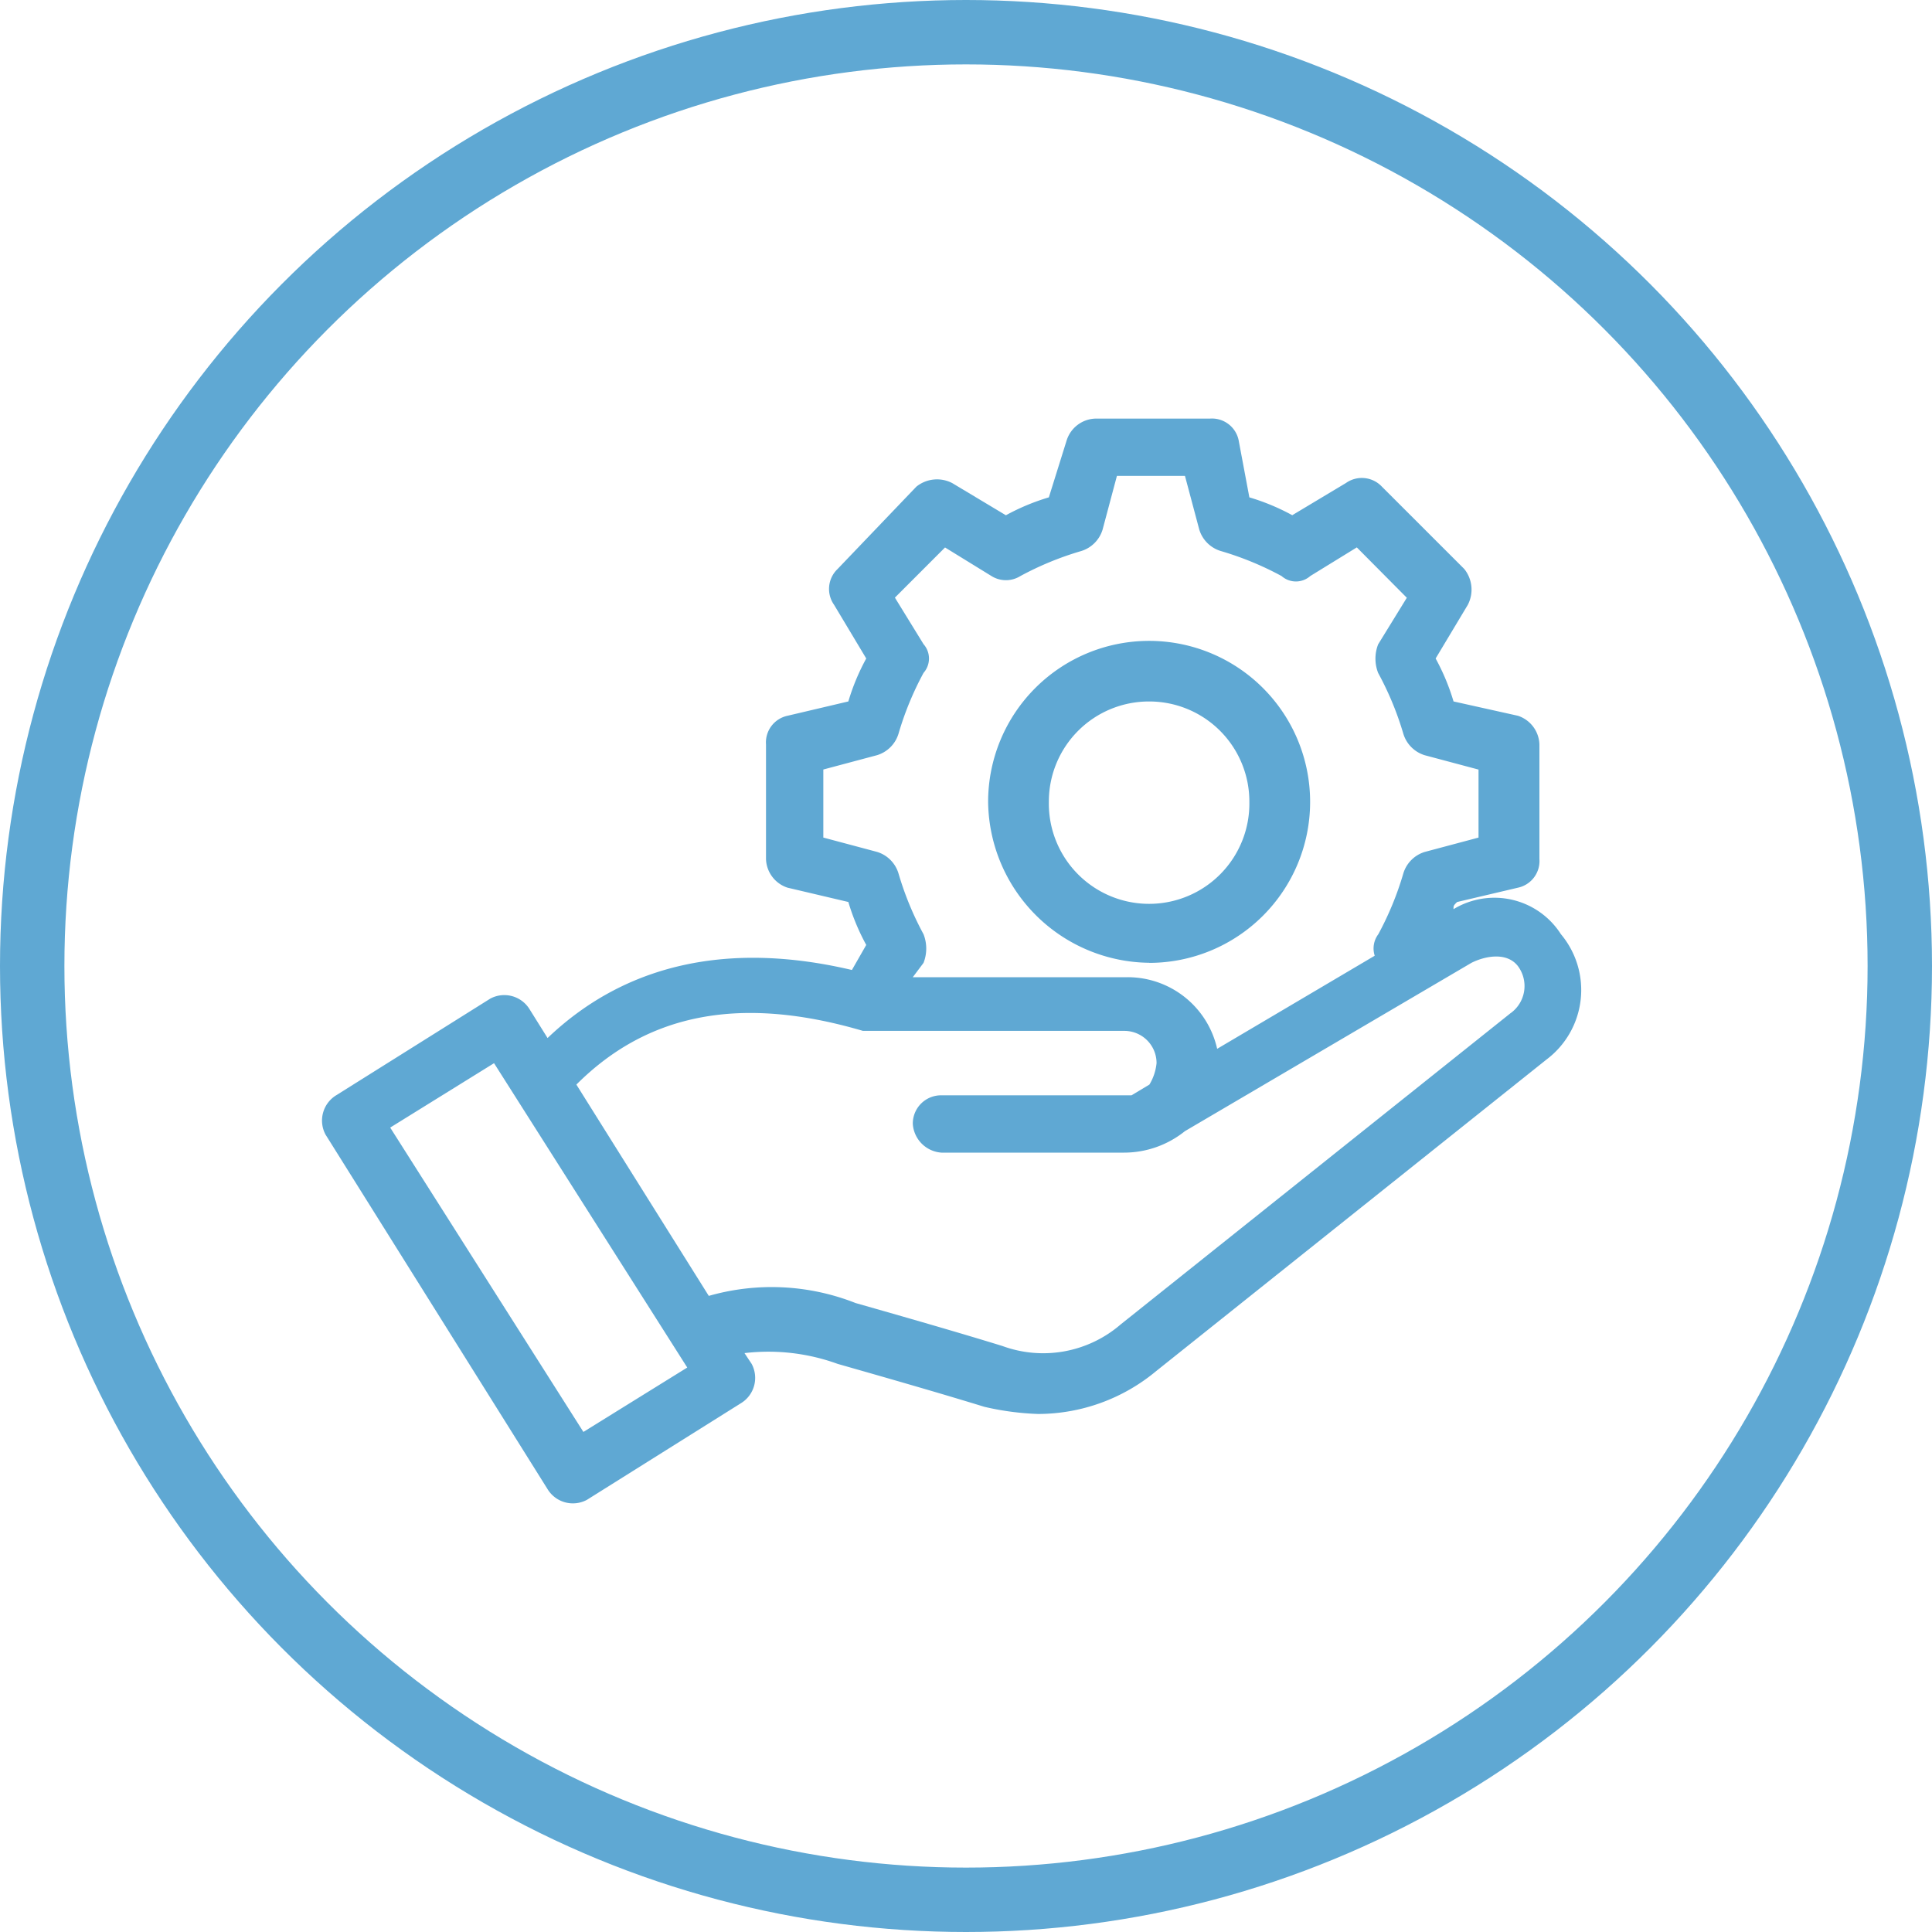
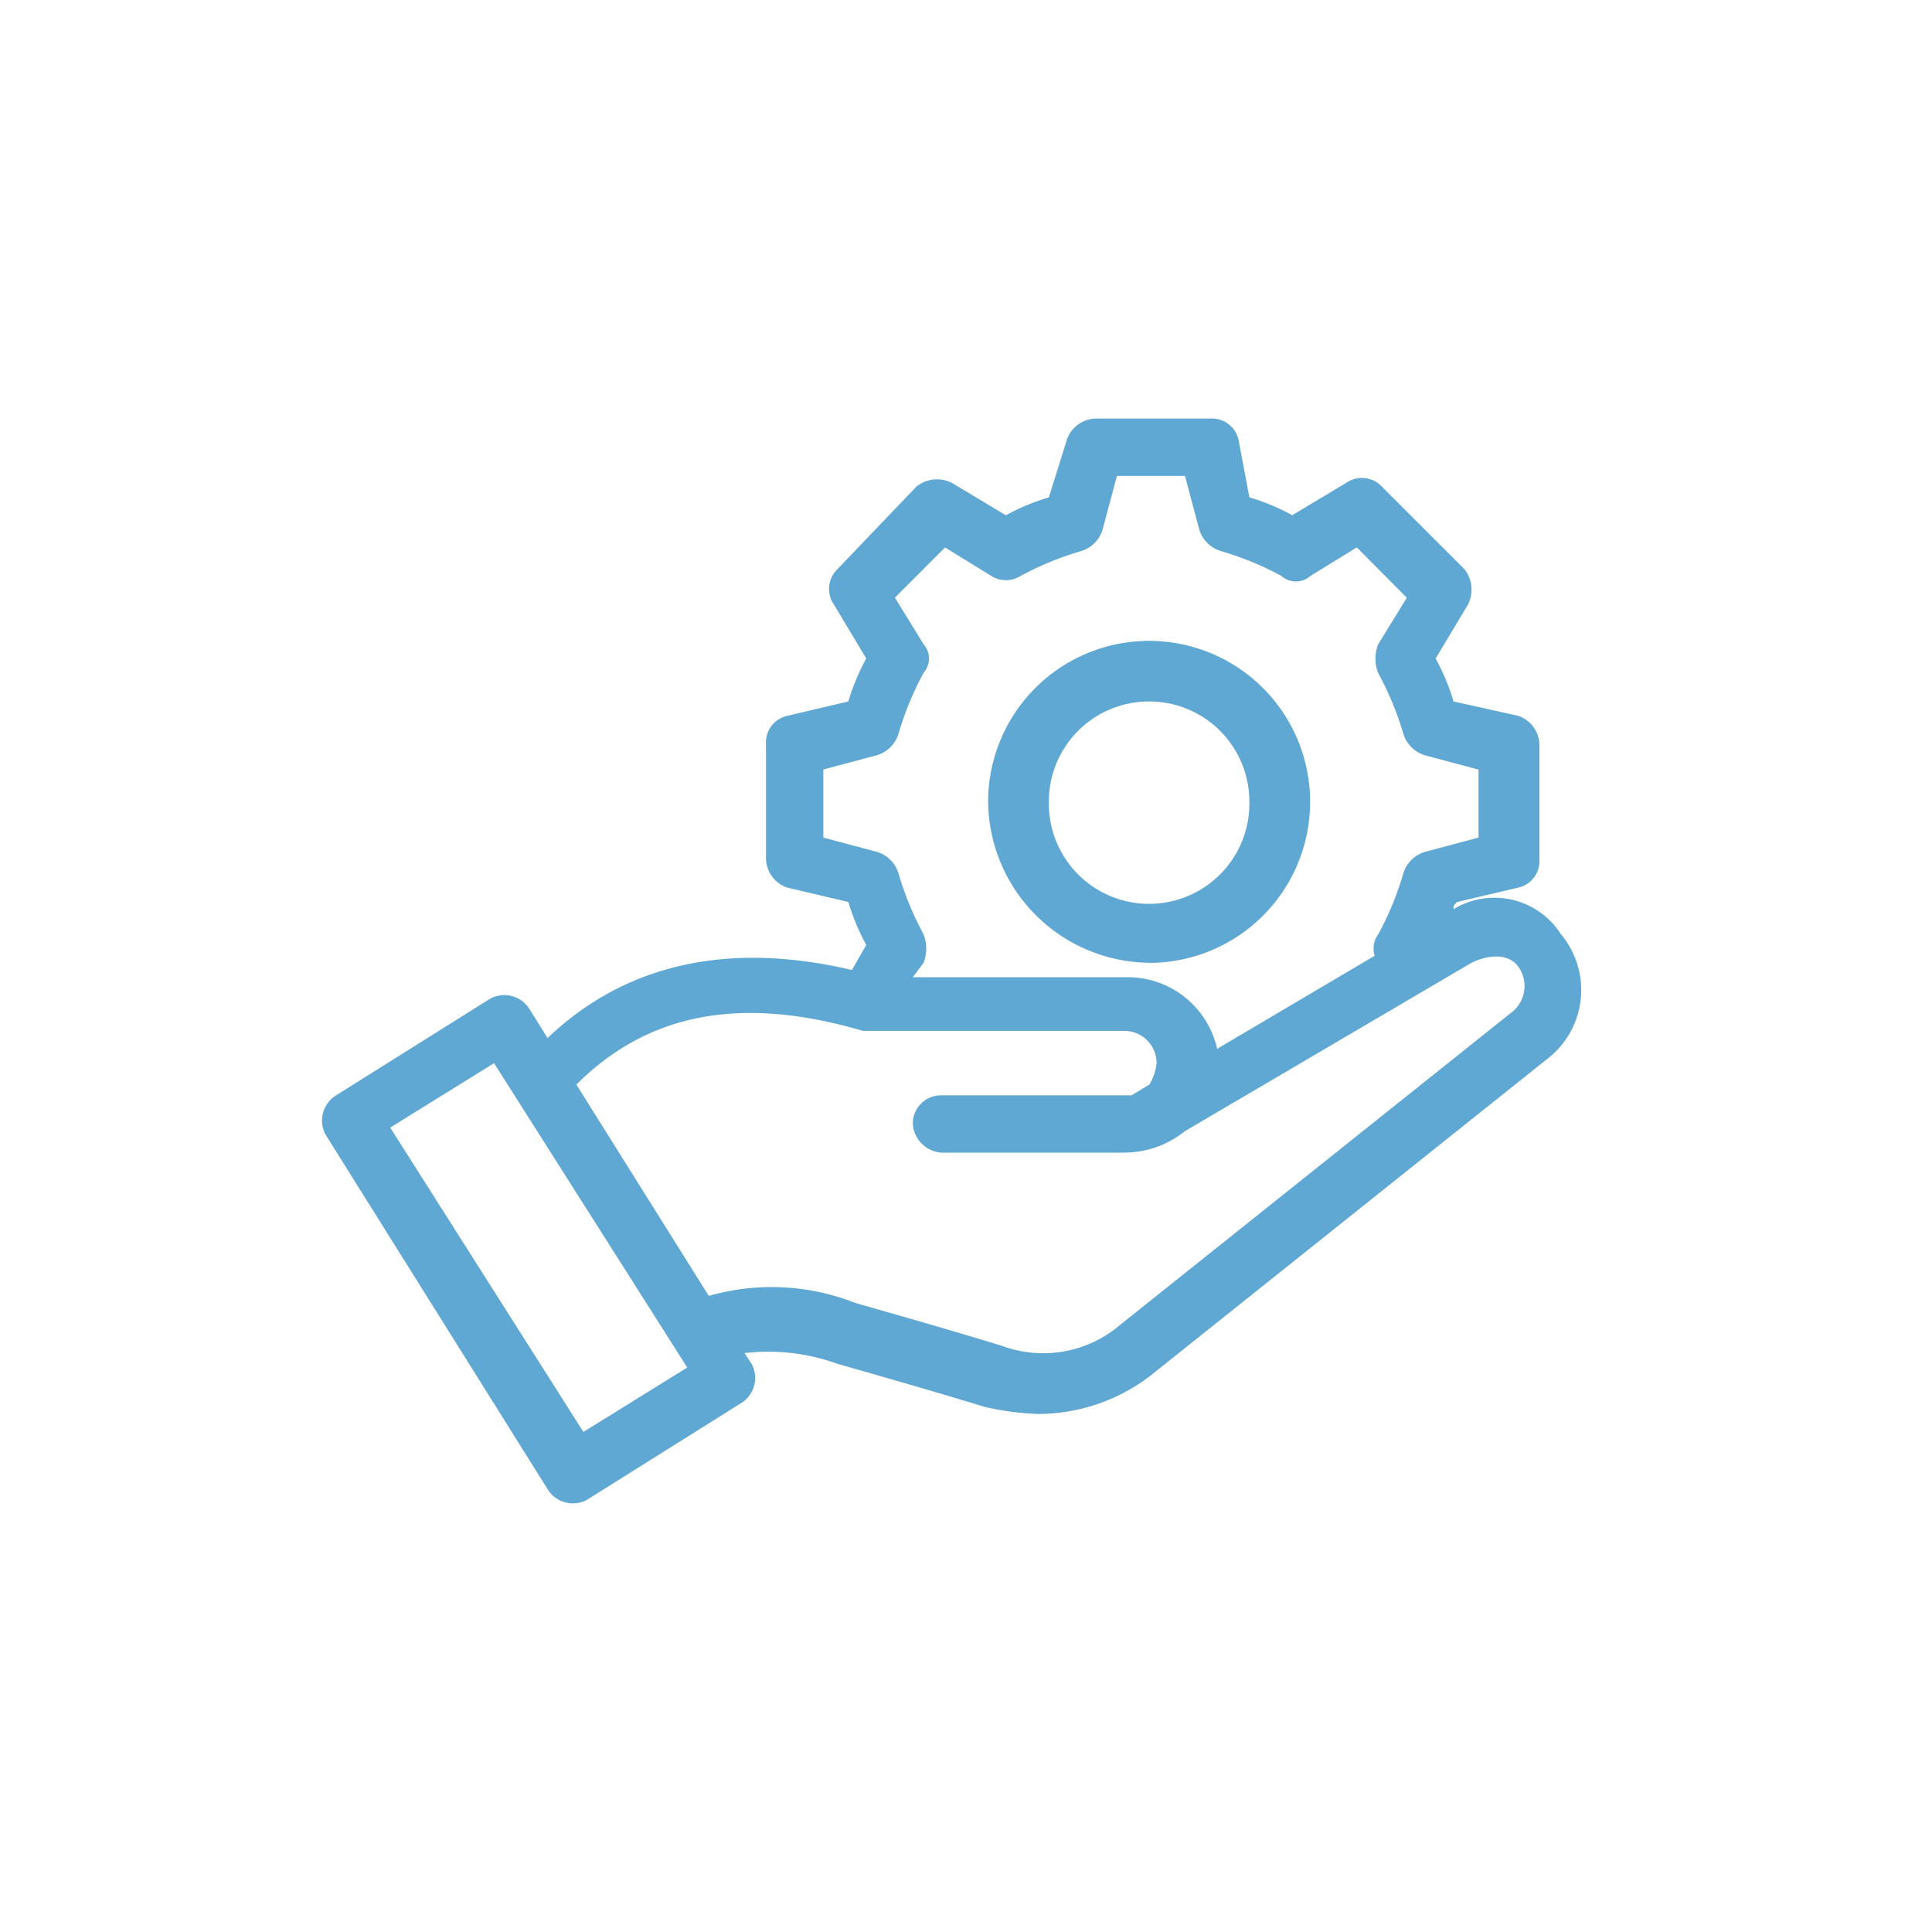
<svg xmlns="http://www.w3.org/2000/svg" width="60" height="60" viewBox="0 0 60 60">
  <g transform="translate(-7 1)">
    <g transform="translate(7 -1)" fill="none" stroke="#5fa8d3" stroke-width="2">
-       <circle cx="30" cy="30" r="30" stroke="none" />
-       <circle cx="30" cy="30" r="29" fill="none" />
-     </g>
+       </g>
    <path d="M33.087,15.585A3.108,3.108,0,0,1,36.2,18.7a3.114,3.114,0,1,1-6.227,0h0A3.108,3.108,0,0,1,33.087,15.585Zm0,8.118a5,5,0,1,0-5-5h0A5.055,5.055,0,0,0,33.087,23.7Zm11.231,1.557L32.2,34.934a3.682,3.682,0,0,1-3.67.667c-1.446-.445-3-.89-4.559-1.334a7.1,7.1,0,0,0-4.559-.222L15.3,27.483c2.224-2.224,5.115-2.78,8.9-1.668h8.118a1,1,0,0,1,1,1,1.581,1.581,0,0,1-.222.667l-.556.334H26.638a.877.877,0,0,0-.89.89.957.957,0,0,0,.89.89h5.671a3.02,3.02,0,0,0,1.89-.667L43.1,23.7c.445-.222,1.112-.334,1.446.111a1.037,1.037,0,0,1-.222,1.446ZM15.518,38.27l3.225-2-6-9.452-3.225,2Zm7.45-18.459,1.668.445a1,1,0,0,1,.667.667,9.62,9.62,0,0,0,.778,1.89,1.218,1.218,0,0,1,0,.89l-.334.445H32.42a2.847,2.847,0,0,1,2.78,2.224l4.893-2.891a.735.735,0,0,1,.111-.667,9.62,9.62,0,0,0,.778-1.89,1,1,0,0,1,.667-.667l1.668-.445V17.7l-1.668-.445a1,1,0,0,1-.667-.667A9.62,9.62,0,0,0,40.2,14.7a1.218,1.218,0,0,1,0-.89l.89-1.446L39.537,10.8l-1.446.89a.673.673,0,0,1-.89,0,9.62,9.62,0,0,0-1.89-.778,1,1,0,0,1-.667-.667L34.2,8.579H32.087l-.445,1.668a1,1,0,0,1-.667.667,9.62,9.62,0,0,0-1.89.778.847.847,0,0,1-.89,0l-1.446-.89L25.192,12.36l.89,1.446a.673.673,0,0,1,0,.89,9.62,9.62,0,0,0-.778,1.89,1,1,0,0,1-.667.667l-1.668.445v2.113ZM42.54,22.035c0-.111,0-.111.111-.222l1.89-.445a.846.846,0,0,0,.667-.89V16.919a.969.969,0,0,0-.667-.89l-2-.445a6.8,6.8,0,0,0-.556-1.334l1-1.668a1.023,1.023,0,0,0-.111-1.112L40.316,8.913A.855.855,0,0,0,39.2,8.8l-1.668,1A6.8,6.8,0,0,0,36.2,9.246l-.334-1.779a.846.846,0,0,0-.89-.667H31.419a.969.969,0,0,0-.89.667l-.556,1.779a6.8,6.8,0,0,0-1.334.556l-1.668-1a1.023,1.023,0,0,0-1.112.111L23.413,11.47a.855.855,0,0,0-.111,1.112l1,1.668a6.8,6.8,0,0,0-.556,1.334l-1.89.445a.846.846,0,0,0-.667.89v3.558a.969.969,0,0,0,.667.89l1.89.445a6.8,6.8,0,0,0,.556,1.334l-.445.778c-3.781-.89-7.006-.222-9.452,2.113l-.556-.89a.921.921,0,0,0-1.223-.334h0l-4.782,3a.921.921,0,0,0-.334,1.223l6.894,11.009a.921.921,0,0,0,1.223.334h0l4.782-3a.921.921,0,0,0,.334-1.223h0l-.222-.334a6.3,6.3,0,0,1,2.891.334h0c1.557.445,3.114.89,4.559,1.334a8.584,8.584,0,0,0,1.668.222,5.742,5.742,0,0,0,3.67-1.334l12.121-9.675a2.7,2.7,0,0,0,.445-3.892A2.451,2.451,0,0,0,42.54,22.035Z" transform="translate(9.6 5.2)" fill="#5fa8d3" fill-rule="evenodd" />
  </g>
</svg>